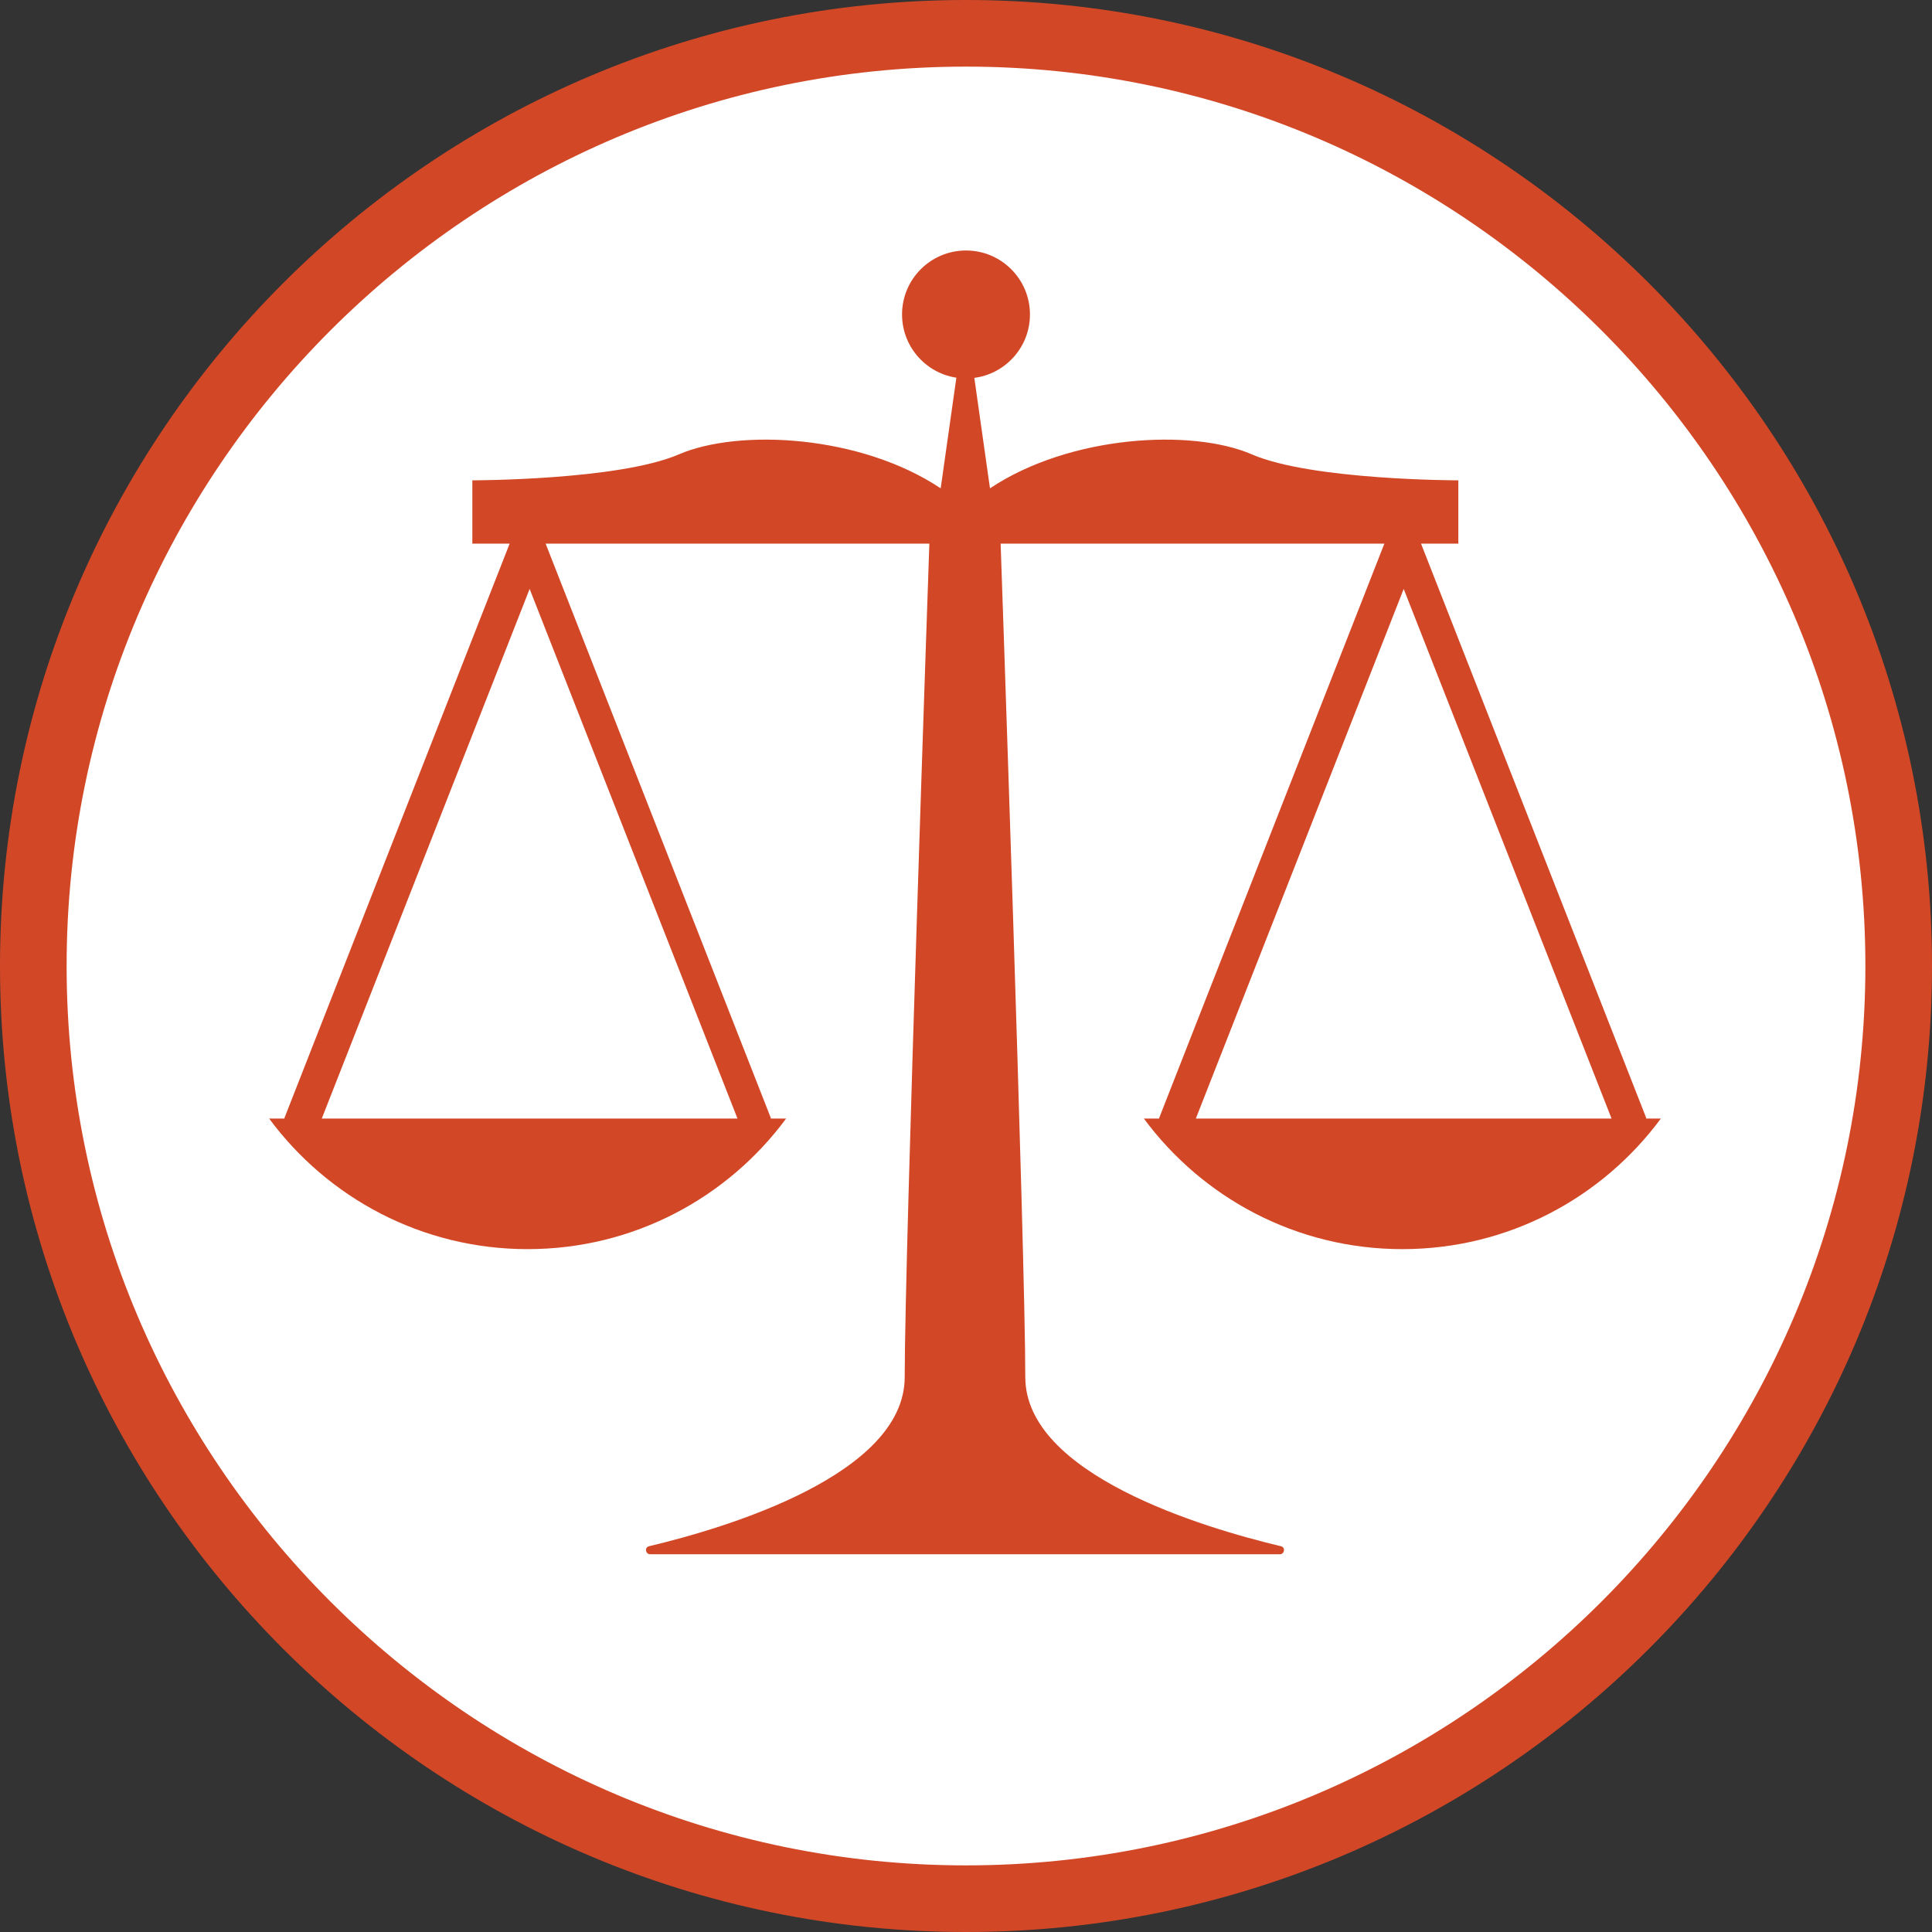
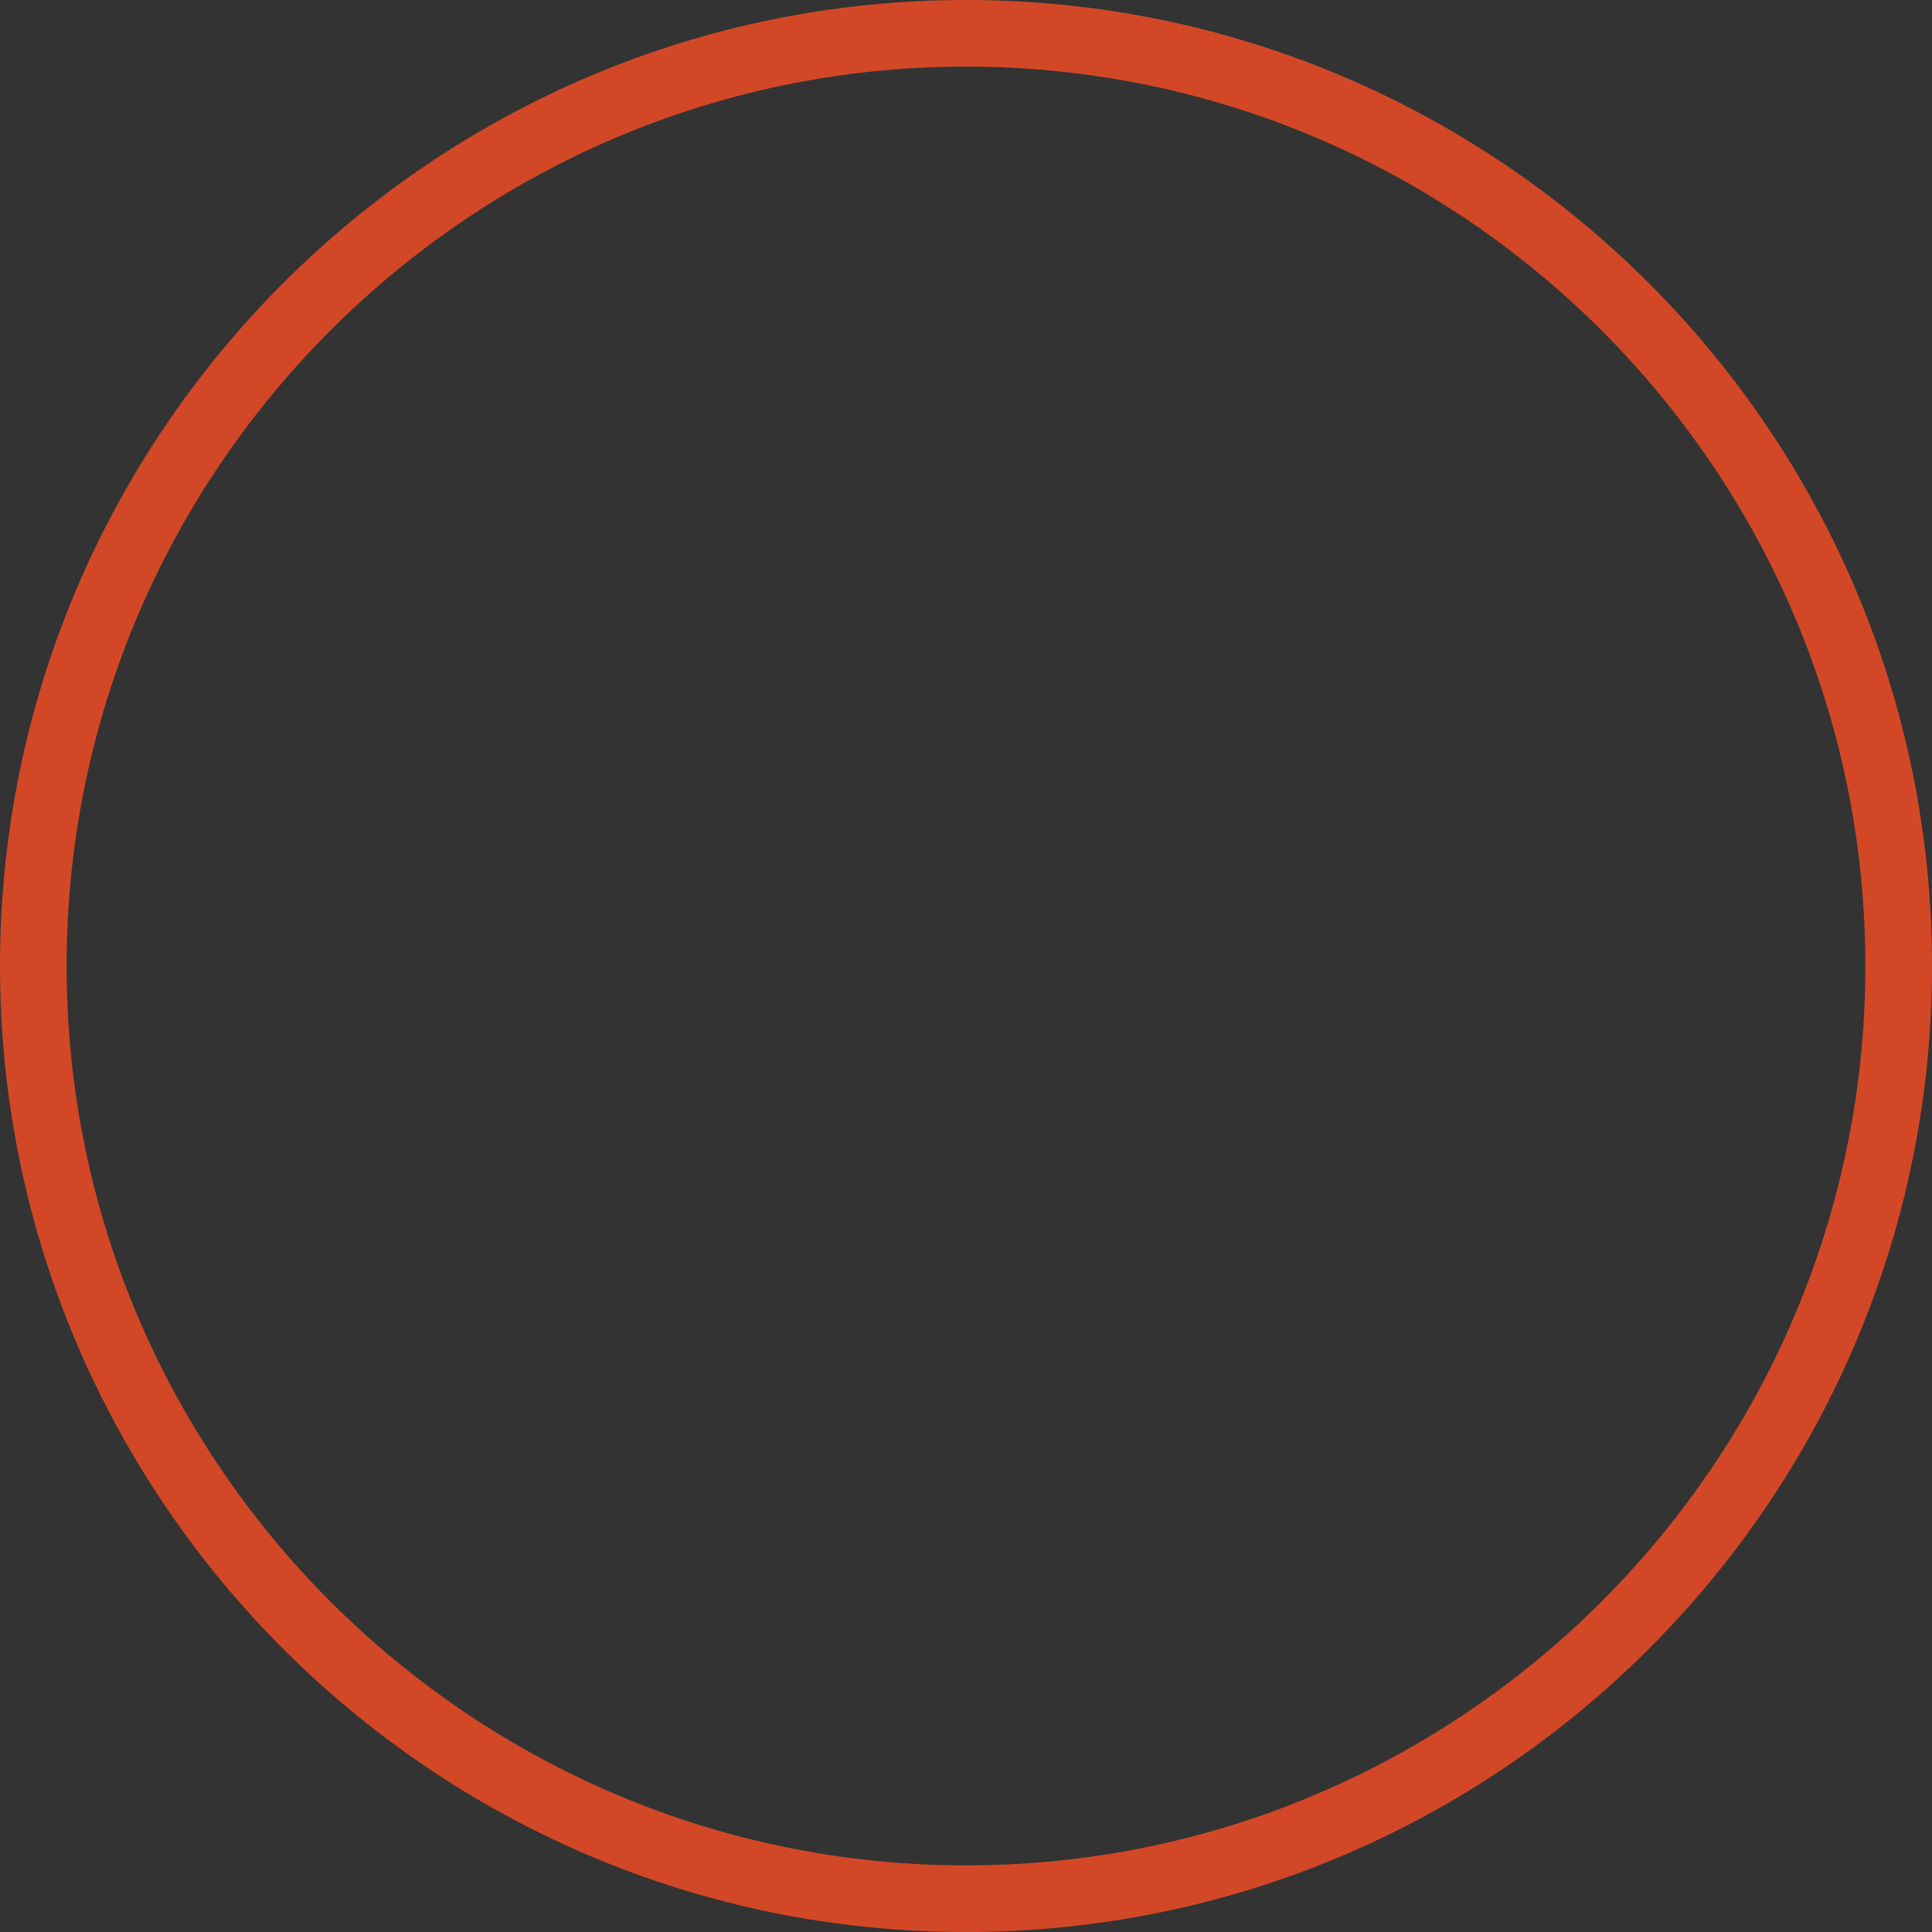
<svg xmlns="http://www.w3.org/2000/svg" id="Layer_2" viewBox="0 0 29 29">
  <rect x="0" y="0" width="29" height="29" fill="#333333" stroke="none" />
  <defs>
    <style>.cls-1{fill:#fff;}.cls-2{fill:#d24827;}</style>
  </defs>
  <g id="Icons_and_program_names">
-     <circle class="cls-1" cx="14.5" cy="14.5" r="14" />
    <path class="cls-2" d="m14.5,29C6.5,29,0,22.5,0,14.5S6.5,0,14.5,0s14.5,6.5,14.5,14.5-6.5,14.5-14.5,14.5Zm0-28C7.06,1,1,7.06,1,14.5s6.06,13.5,13.5,13.5,13.5-6.06,13.5-13.5S21.94,1,14.5,1Z" />
-     <path class="cls-2" d="m24.71,16.79s0,0,0-.01l-3.38-8.62h.56v-.95s-2.2,0-3.1-.39c-.9-.39-2.73-.29-3.93.51l-.37-2.61-.37,2.61c-1.2-.8-3.02-.9-3.93-.51-.9.39-3.1.39-3.1.39v.95h.56l-3.38,8.62s0,0,0,.01h-.23c.88,1.19,2.29,1.96,3.88,1.96s3-.77,3.88-1.96h-.23s0,0,0-.01l-3.38-8.62h5.76s-.37,10.63-.37,12.51c0,1.46-2.66,2.26-3.84,2.54-.07.02-.05.12.02.12h9.45c.07,0,.09-.1.02-.12-1.18-.28-3.84-1.08-3.84-2.54,0-1.88-.37-12.51-.37-12.51h5.76l-3.38,8.62s0,0,0,.01h-.23c.88,1.19,2.29,1.96,3.88,1.96s3-.77,3.88-1.96h-.23Zm-19.88,0l3.12-7.95,3.12,7.95h-6.23Zm13.12,0l3.12-7.95,3.12,7.95h-6.23Z" />
-     <circle class="cls-2" cx="14.5" cy="4.72" r=".96" />
  </g>
</svg>